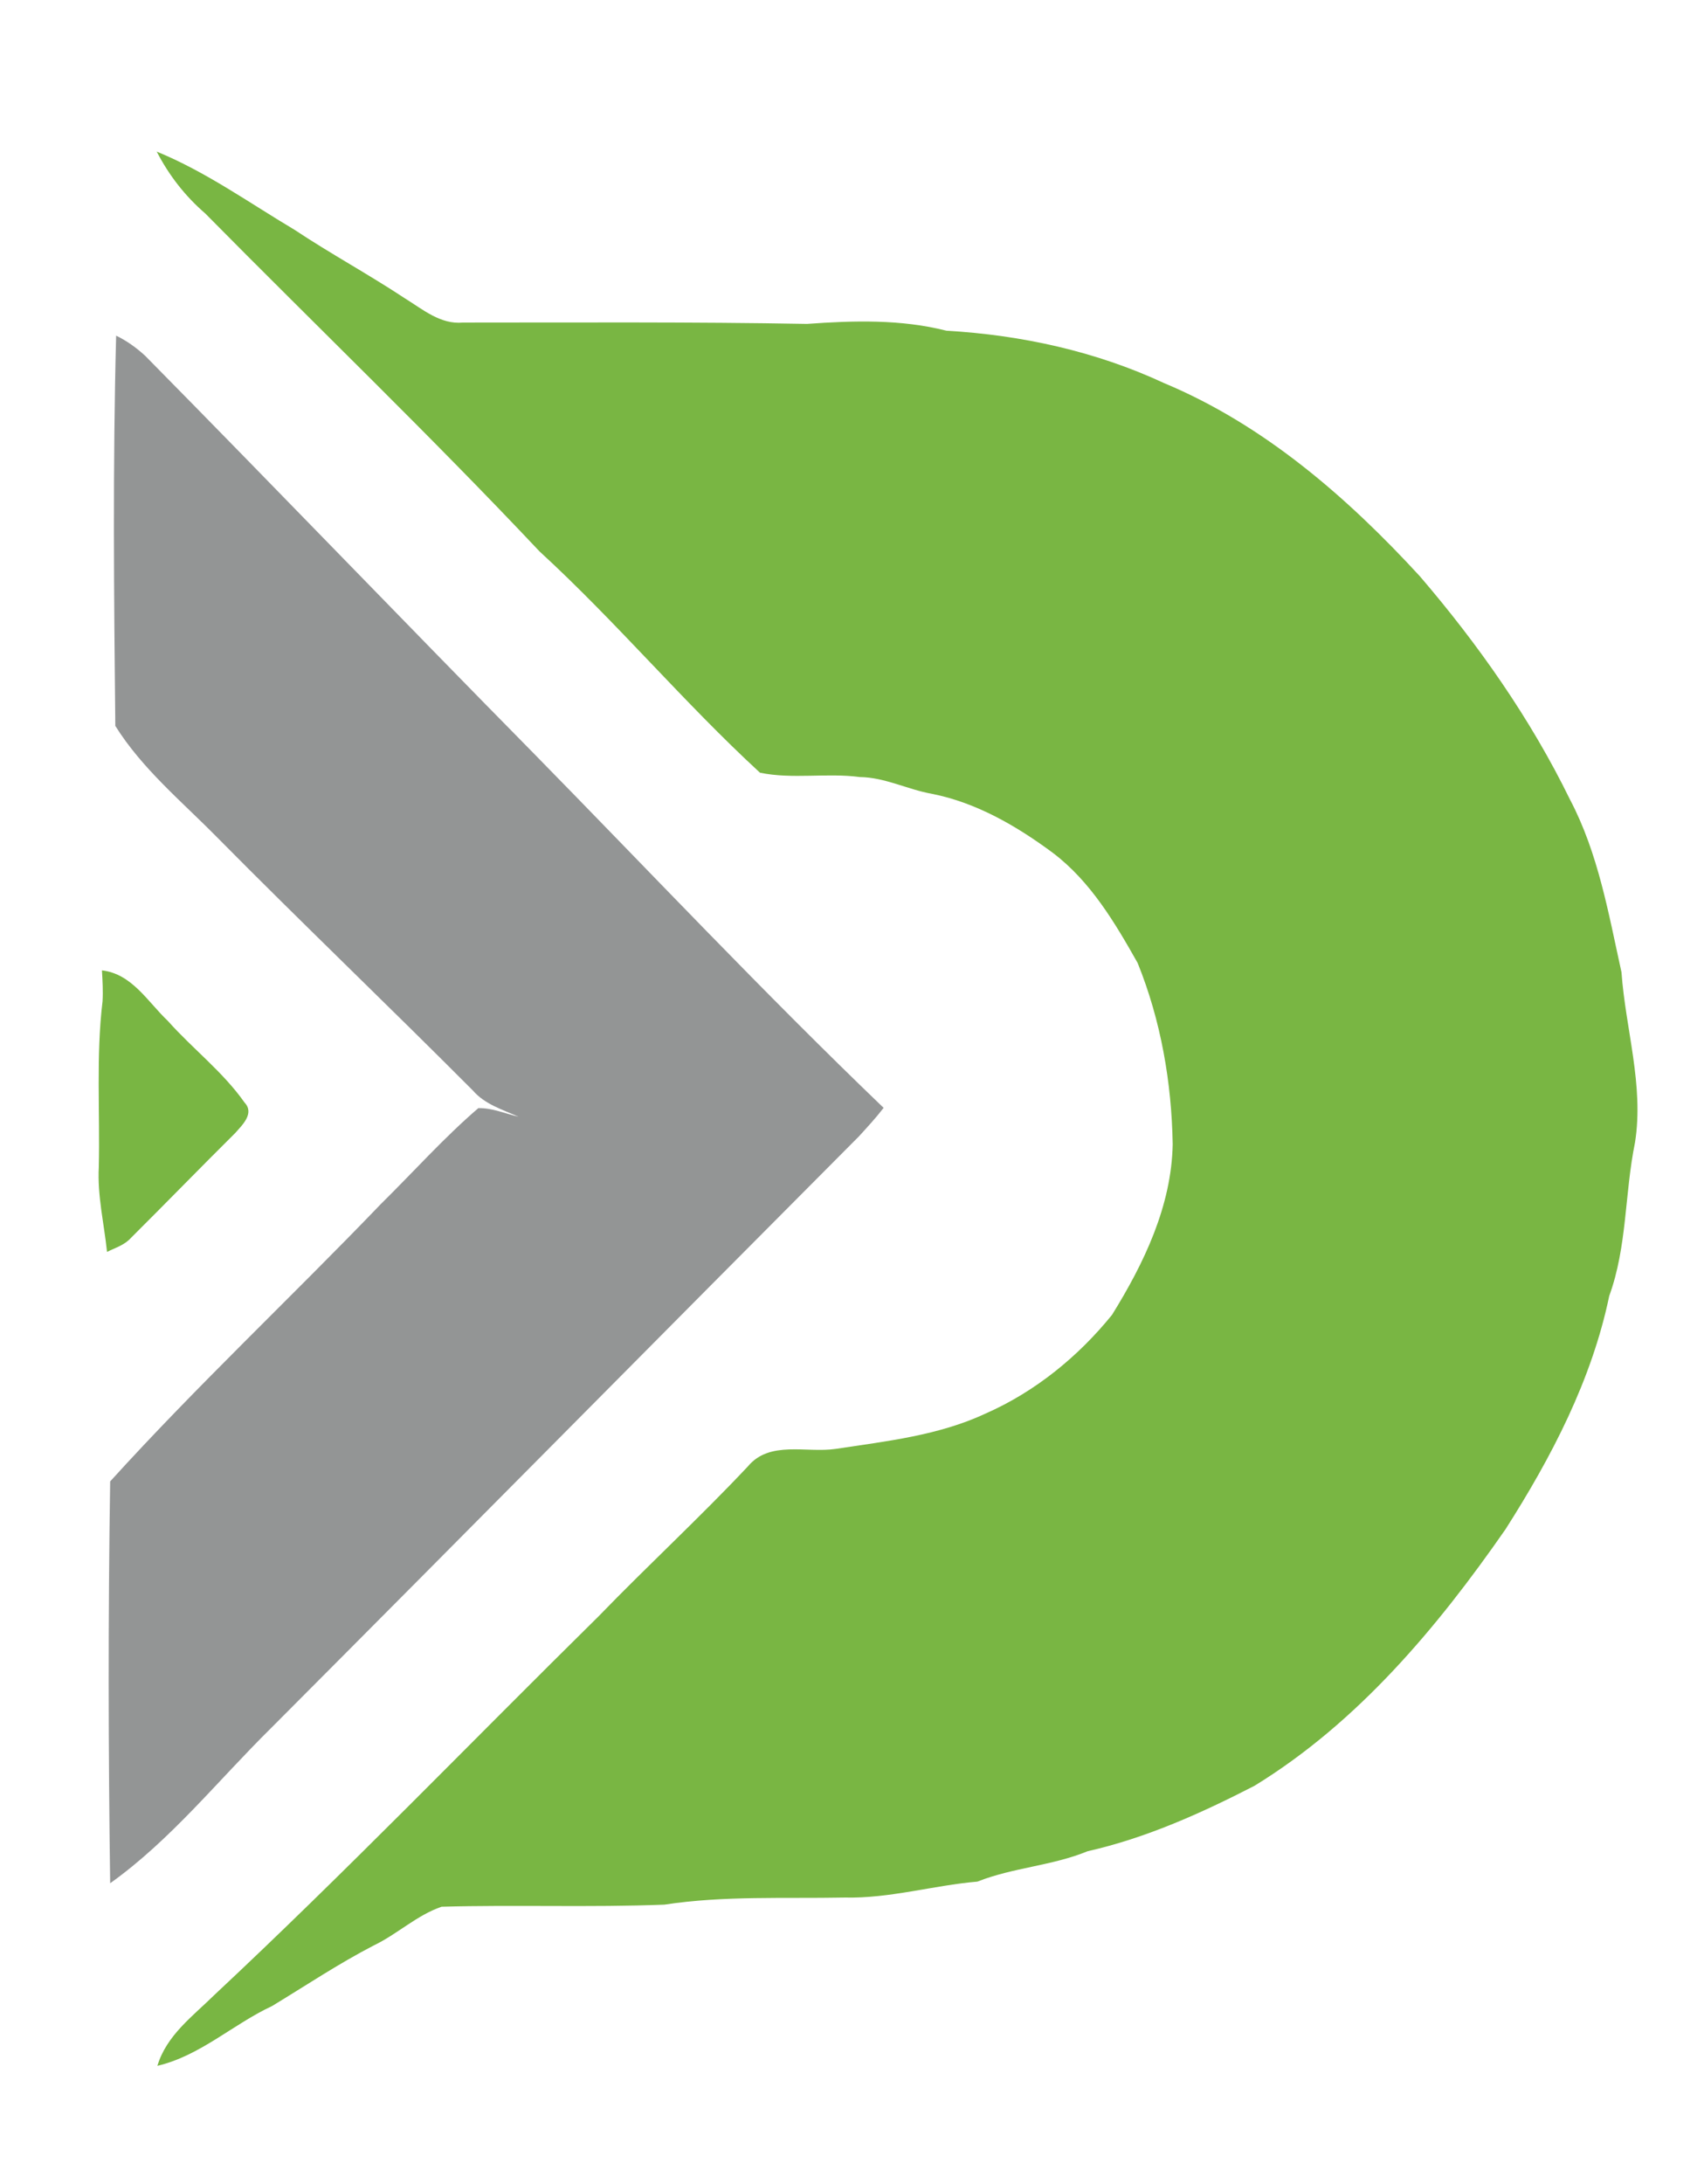
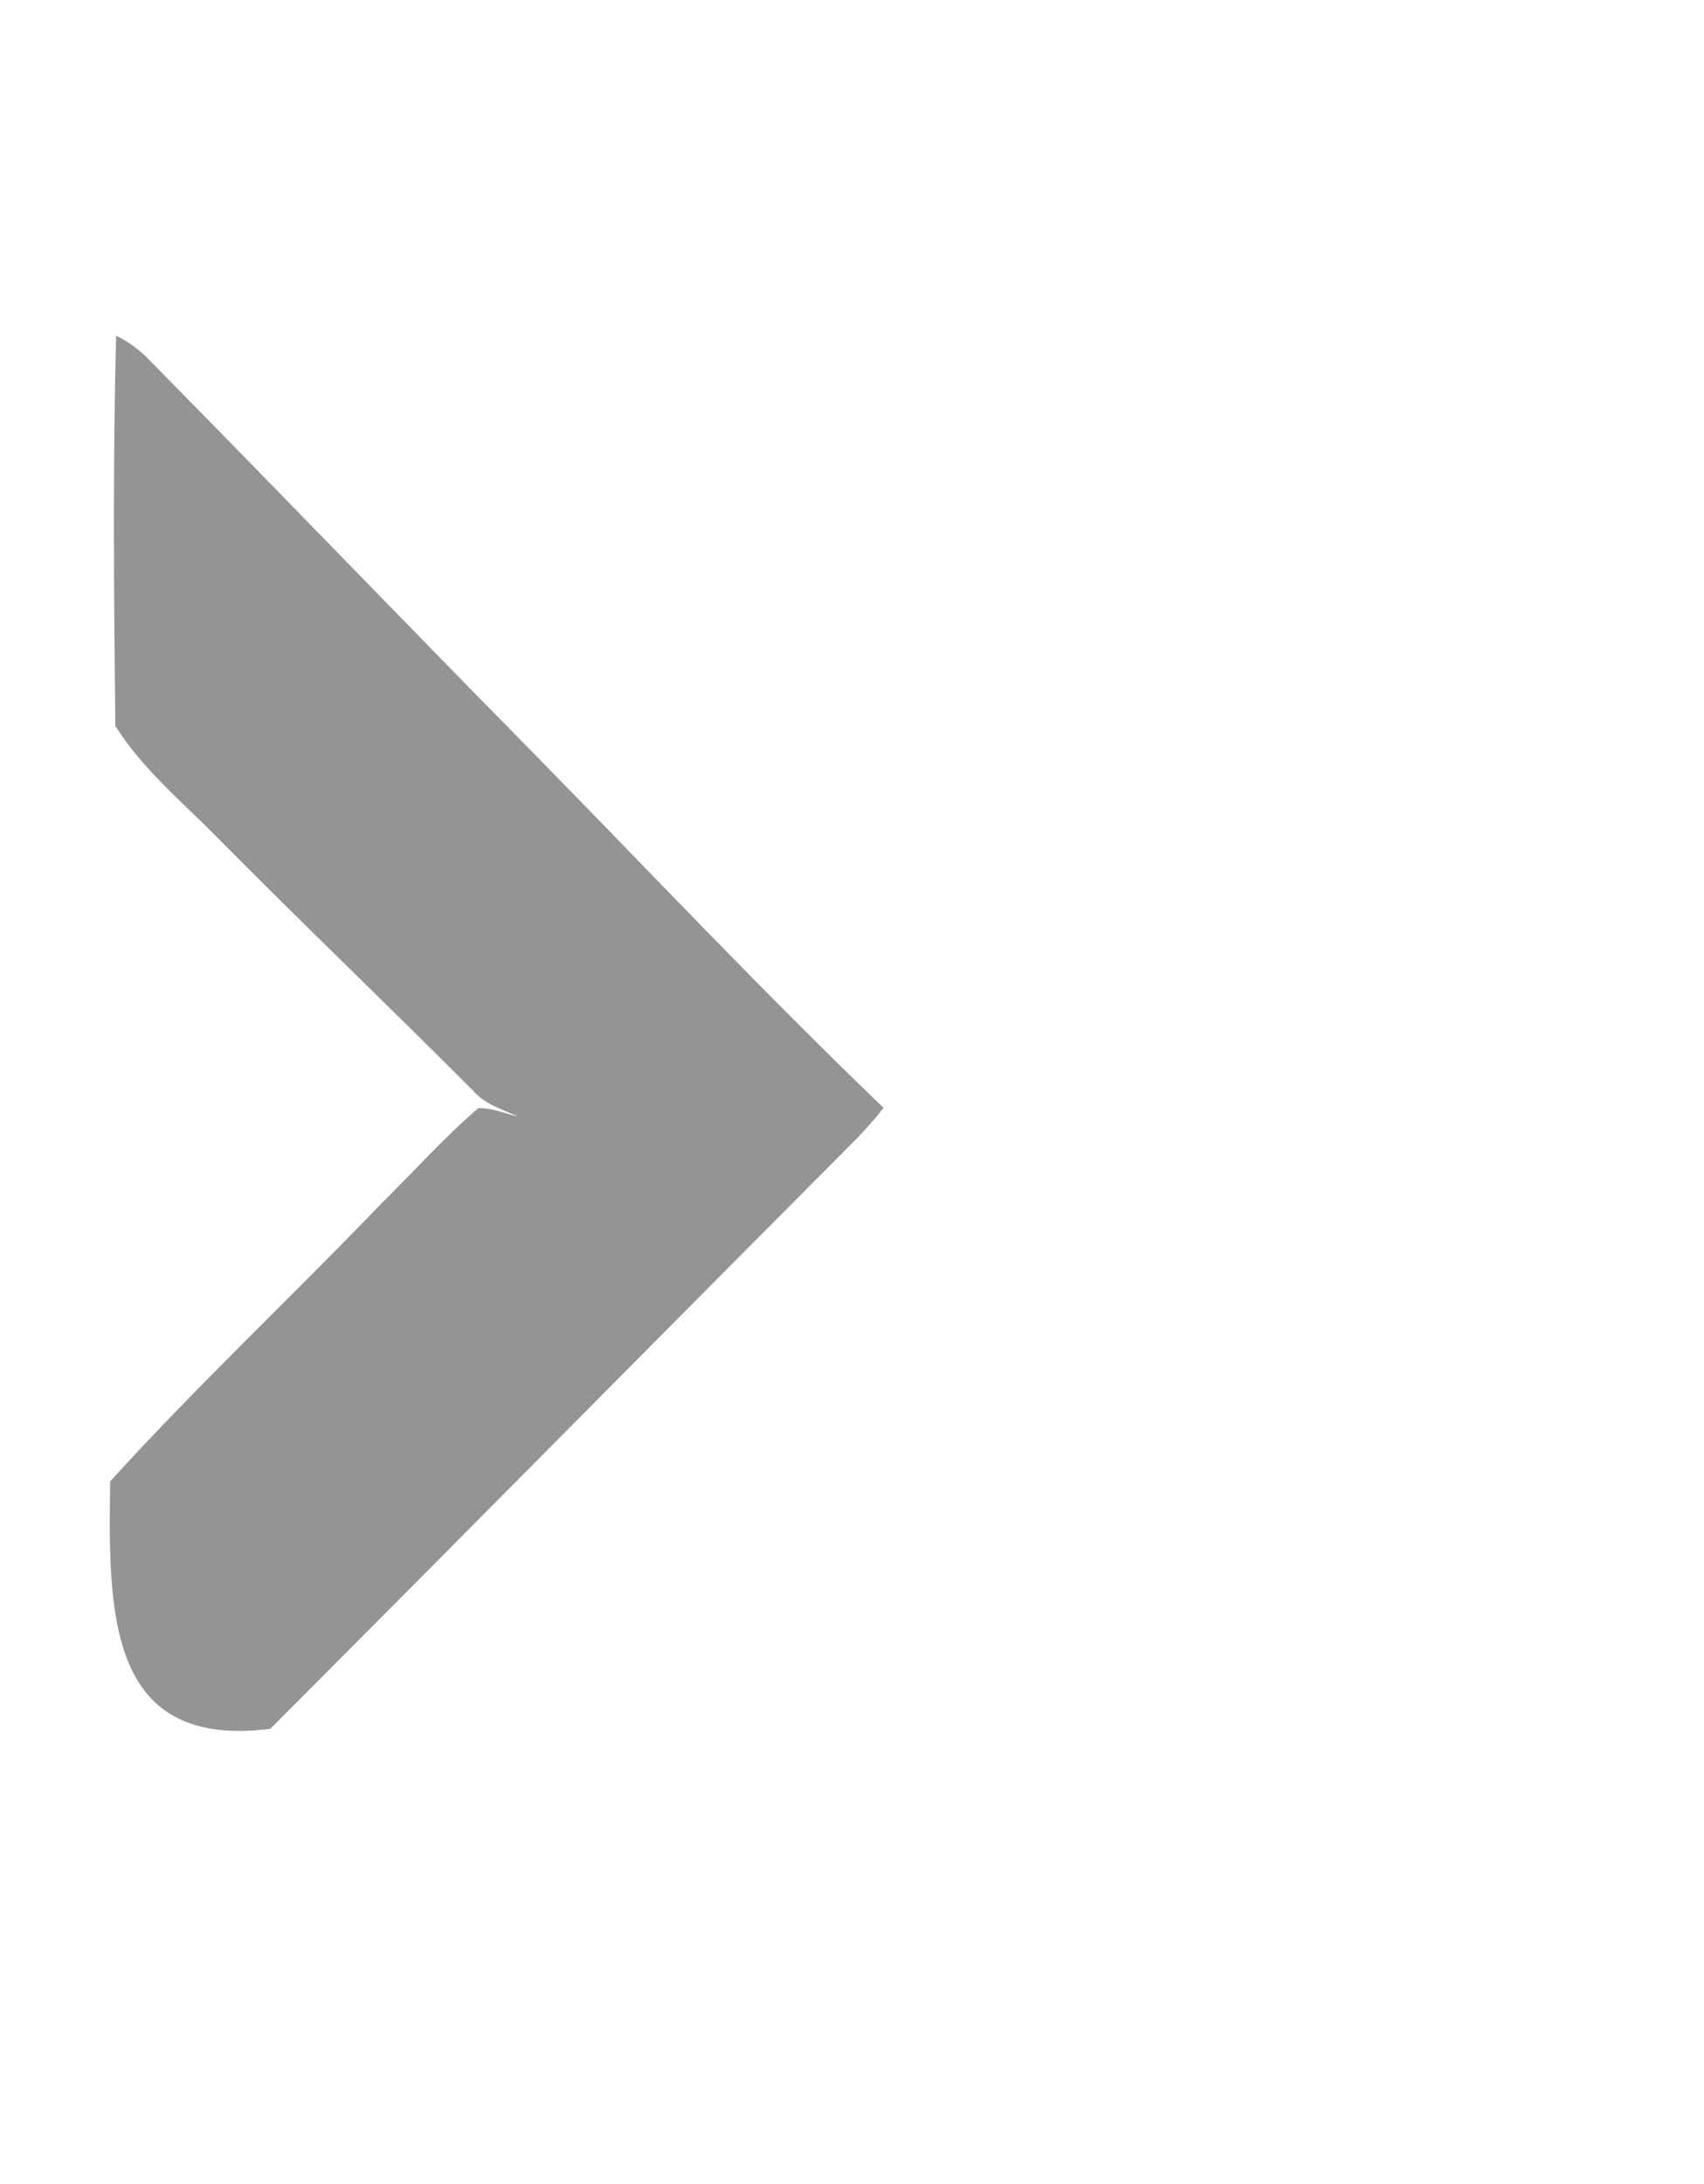
<svg xmlns="http://www.w3.org/2000/svg" width="228pt" height="292pt" viewBox="0 0 228 292">
  <g id="#79b643ff">
-     <path fill="#79b643" opacity="1.00" d=" M 20.97 20.27 C 27.54 22.96 33.33 27.11 39.40 30.72 C 44.23 33.93 49.35 36.70 54.19 39.90 C 56.57 41.37 58.94 43.41 61.93 43.13 C 77.28 43.13 92.63 43.03 107.98 43.31 C 114.22 42.86 120.52 42.67 126.64 44.22 C 136.69 44.80 146.64 46.98 155.77 51.23 C 169.13 56.81 180.28 66.50 189.98 77.05 C 197.81 86.18 204.78 96.09 210.07 106.91 C 213.85 114.08 215.23 122.17 216.96 130.00 C 217.50 137.61 219.98 145.10 218.77 152.76 C 217.37 159.57 217.73 166.68 215.32 173.28 C 212.98 184.53 207.58 194.86 201.44 204.48 C 192.28 217.66 181.67 230.31 167.85 238.78 C 160.74 242.44 153.35 245.76 145.52 247.53 C 140.78 249.48 135.55 249.70 130.78 251.59 C 124.84 252.10 119.04 253.86 113.04 253.72 C 104.99 253.88 96.88 253.45 88.89 254.67 C 78.96 255.06 69.01 254.67 59.08 254.95 C 55.76 256.09 53.17 258.61 50.02 260.12 C 45.32 262.55 40.92 265.49 36.40 268.23 C 31.16 270.67 26.78 274.88 21.06 276.22 C 22.28 272.13 25.82 269.57 28.72 266.71 C 46.28 250.30 62.97 232.98 80.09 216.12 C 86.65 209.34 93.60 202.95 100.07 196.07 C 103.00 192.56 107.90 194.32 111.83 193.73 C 118.62 192.70 125.62 191.94 131.91 188.99 C 138.51 186.08 144.26 181.40 148.79 175.81 C 153.06 168.93 156.76 161.25 156.91 152.99 C 156.77 144.72 155.33 136.45 152.22 128.76 C 149.18 123.37 145.93 117.88 140.92 114.07 C 136.07 110.47 130.67 107.32 124.68 106.14 C 121.42 105.56 118.41 103.94 115.05 103.90 C 110.62 103.31 106.06 104.22 101.69 103.32 C 91.44 93.89 82.47 83.15 72.20 73.74 C 57.66 58.31 42.36 43.62 27.46 28.54 C 24.77 26.22 22.59 23.42 20.97 20.27 Z" />
-     <path fill="#79b643" opacity="1.00" d=" M 13.64 129.75 C 17.67 130.21 19.78 133.98 22.47 136.52 C 25.79 140.25 29.84 143.32 32.72 147.42 C 34.09 148.87 32.42 150.42 31.47 151.50 C 26.79 156.14 22.20 160.87 17.52 165.52 C 16.67 166.48 15.43 166.84 14.32 167.39 C 13.93 163.60 13.01 159.86 13.22 156.03 C 13.39 148.65 12.84 141.24 13.72 133.89 C 13.80 132.51 13.72 131.13 13.64 129.75 Z" />
-   </g>
+     </g>
  <g id="#939595ff">
-     <path fill="#939595" opacity="1.00" d=" M 15.54 44.88 C 16.96 45.57 18.26 46.50 19.42 47.57 C 36.81 65.19 53.96 83.03 71.34 100.66 C 86.92 116.53 102.18 132.74 118.23 148.13 C 117.21 149.46 116.07 150.69 114.94 151.93 C 88.65 178.31 62.47 204.80 36.17 231.16 C 29.12 238.12 22.83 246.04 14.74 251.81 C 14.49 233.90 14.46 215.97 14.74 198.08 C 26.35 185.29 39.00 173.44 50.97 160.98 C 55.31 156.71 59.38 152.14 64.00 148.17 C 65.86 148.13 67.60 148.90 69.38 149.32 C 67.24 148.36 64.88 147.67 63.29 145.83 C 51.95 134.45 40.34 123.37 29.04 111.95 C 24.33 107.17 19.03 102.81 15.43 97.06 C 15.25 79.68 15.08 62.26 15.54 44.88 Z" />
+     <path fill="#939595" opacity="1.00" d=" M 15.54 44.88 C 16.96 45.57 18.26 46.50 19.42 47.57 C 36.81 65.19 53.96 83.03 71.34 100.66 C 86.92 116.53 102.18 132.74 118.23 148.13 C 117.21 149.46 116.07 150.69 114.94 151.93 C 88.65 178.31 62.47 204.80 36.17 231.16 C 14.49 233.90 14.46 215.97 14.74 198.08 C 26.35 185.29 39.00 173.44 50.97 160.98 C 55.31 156.71 59.38 152.14 64.00 148.17 C 65.86 148.13 67.60 148.90 69.38 149.32 C 67.24 148.36 64.88 147.67 63.29 145.83 C 51.95 134.45 40.34 123.37 29.04 111.95 C 24.33 107.17 19.03 102.81 15.43 97.06 C 15.25 79.68 15.08 62.26 15.54 44.88 Z" />
  </g>
</svg>